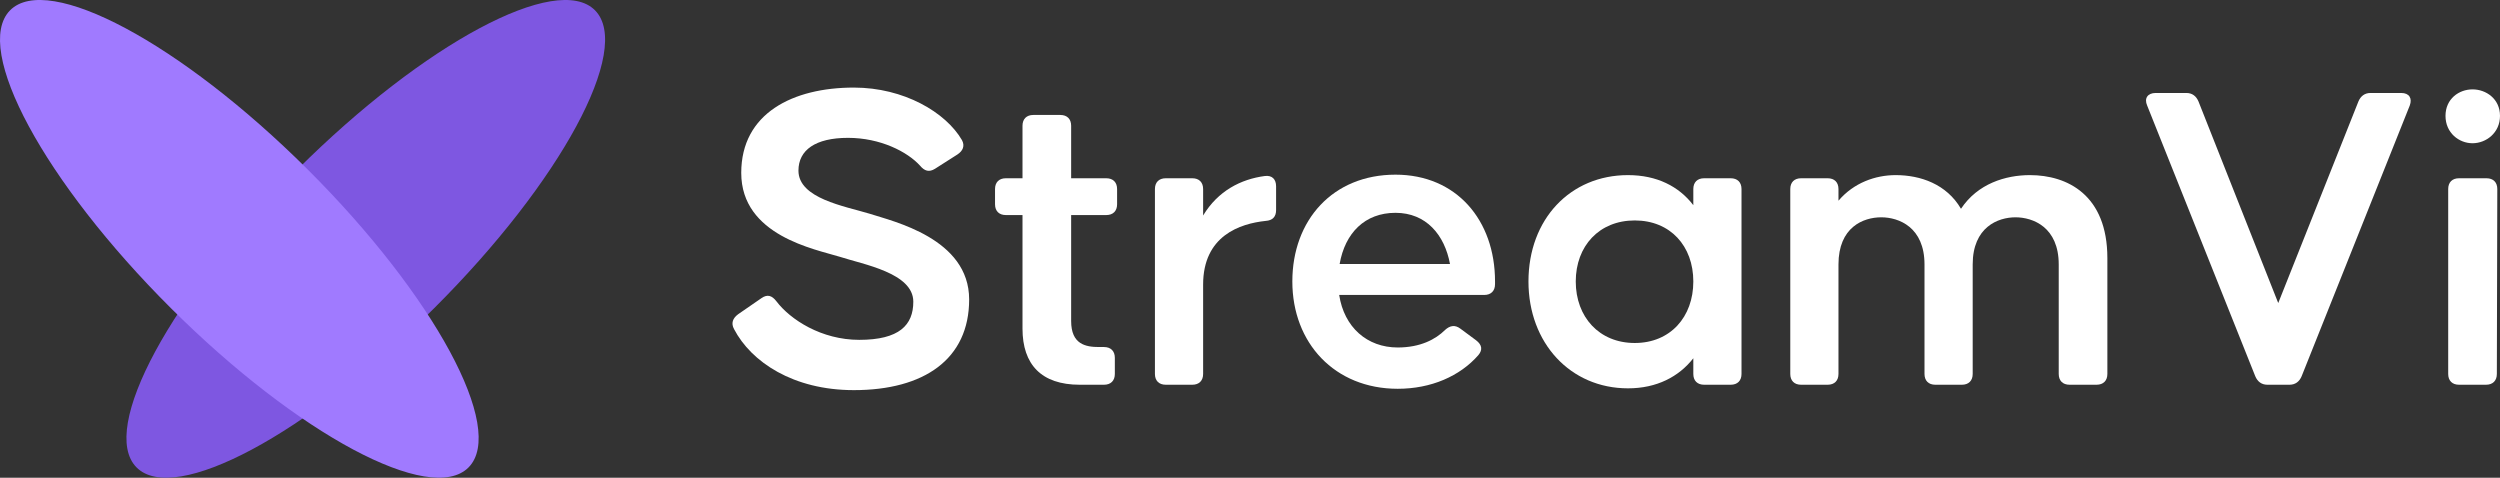
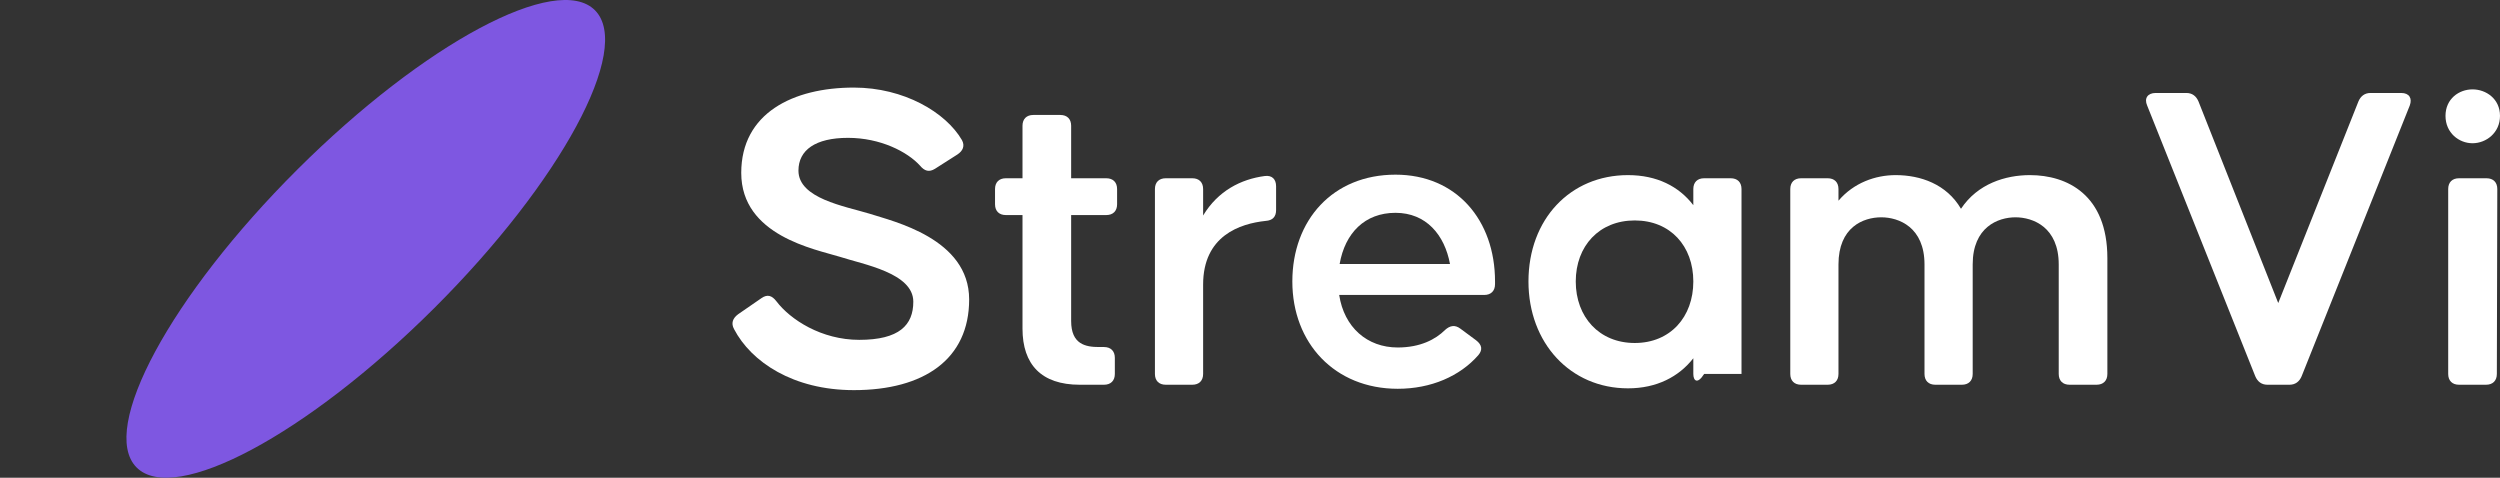
<svg xmlns="http://www.w3.org/2000/svg" width="314" height="60" viewBox="0 0 314 60" fill="none">
  <rect x="0" y="0" width="314" height="60" fill="#333333" stroke="none" />
  <path d="M17.14 58.697C12.4 53.884 21.451 37.133 37.357 21.284C53.263 5.434 70 -3.511 74.74 1.302C79.481 6.116 70.43 22.867 54.524 38.716C38.618 54.566 21.881 63.511 17.14 58.697Z" fill="#7E57E1" />
-   <path d="M58.86 58.697C63.6 53.884 54.549 37.133 38.643 21.284C22.738 5.434 6 -3.511 1.26 1.302C-3.481 6.116 5.57 22.867 21.476 38.716C37.382 54.566 54.119 63.511 58.86 58.697Z" fill="#A07AFF" />
  <path d="M92.195 41.332C91.799 40.599 92.025 39.979 92.704 39.472L95.646 37.442C96.381 36.935 96.947 37.104 97.513 37.837C99.266 40.148 103.17 42.685 107.922 42.685C112.957 42.685 114.711 40.825 114.711 37.893C114.711 34.285 108.431 33.214 105.489 32.255C102.378 31.297 93.1 29.605 93.1 21.712C93.1 14.214 99.606 11 107.243 11C113.523 11 118.784 14.101 120.821 17.596C121.217 18.329 120.934 18.95 120.255 19.401L117.426 21.205C116.691 21.656 116.125 21.487 115.559 20.81C113.975 19.062 110.581 17.314 106.508 17.314C102.434 17.314 100.285 18.837 100.285 21.43C100.285 24.926 106.055 25.884 109.223 26.843C112.165 27.801 121.726 29.944 121.726 37.611C121.726 45.11 116.068 49 107.243 49C99.606 49 94.345 45.448 92.195 41.332Z" fill="white" />
  <path d="M140.307 25.659C140.307 26.505 139.797 27.012 138.949 27.012H134.536V40.318C134.536 43.249 136.347 43.587 138.044 43.587H138.666C139.515 43.587 140.024 44.095 140.024 44.941V46.97C140.024 47.816 139.515 48.323 138.666 48.323H135.611C130.802 48.323 128.426 45.786 128.426 41.276V27.012H126.333C125.485 27.012 124.976 26.505 124.976 25.659V23.742C124.976 22.896 125.485 22.389 126.333 22.389H128.426V15.792C128.426 14.947 128.936 14.439 129.784 14.439H133.179C134.027 14.439 134.536 14.947 134.536 15.792V22.389H138.949C139.797 22.389 140.307 22.896 140.307 23.742V25.659Z" fill="white" />
  <path d="M151.112 27.068C152.979 23.967 155.865 22.502 158.863 22.107C159.768 21.994 160.277 22.502 160.277 23.404V26.392C160.277 27.237 159.825 27.688 158.976 27.745C155.751 28.083 151.112 29.605 151.112 35.751V46.97C151.112 47.816 150.603 48.323 149.755 48.323H146.417C145.568 48.323 145.059 47.816 145.059 46.97V23.742C145.059 22.896 145.568 22.389 146.417 22.389H149.755C150.603 22.389 151.112 22.896 151.112 23.742V27.068Z" fill="white" />
  <path d="M175.273 21.938C182.911 21.938 187.776 27.632 187.776 35.356V35.694C187.776 36.54 187.267 37.047 186.418 37.047H168.202C168.824 41.107 171.709 43.644 175.556 43.644C178.385 43.644 180.308 42.629 181.496 41.445C182.119 40.881 182.741 40.769 183.42 41.276L185.4 42.742C186.135 43.306 186.248 43.926 185.683 44.602C183.363 47.252 179.743 48.831 175.556 48.831C167.636 48.831 162.318 43.08 162.318 35.356C162.318 27.632 167.41 21.938 175.273 21.938ZM175.273 26.73C171.426 26.73 168.937 29.267 168.258 33.157H182.119C181.44 29.493 179.12 26.73 175.273 26.73Z" fill="white" />
-   <path d="M212.681 23.742C212.681 22.896 213.19 22.389 214.038 22.389H217.376C218.225 22.389 218.734 22.896 218.734 23.742V46.97C218.734 47.816 218.225 48.323 217.376 48.323H214.038C213.19 48.323 212.681 47.816 212.681 46.97V44.997C210.87 47.309 208.098 48.775 204.477 48.775C197.236 48.775 191.975 43.08 191.975 35.356C191.975 27.519 197.236 21.994 204.477 21.994C208.098 21.994 210.87 23.404 212.681 25.771V23.742ZM205.326 43.08C209.795 43.08 212.681 39.81 212.681 35.356C212.681 30.902 209.795 27.688 205.326 27.688C200.857 27.688 197.915 30.902 197.915 35.356C197.915 39.81 200.857 43.08 205.326 43.08Z" fill="white" />
+   <path d="M212.681 23.742C212.681 22.896 213.19 22.389 214.038 22.389H217.376C218.225 22.389 218.734 22.896 218.734 23.742V46.97H214.038C213.19 48.323 212.681 47.816 212.681 46.97V44.997C210.87 47.309 208.098 48.775 204.477 48.775C197.236 48.775 191.975 43.08 191.975 35.356C191.975 27.519 197.236 21.994 204.477 21.994C208.098 21.994 210.87 23.404 212.681 25.771V23.742ZM205.326 43.08C209.795 43.08 212.681 39.81 212.681 35.356C212.681 30.902 209.795 27.688 205.326 27.688C200.857 27.688 197.915 30.902 197.915 35.356C197.915 39.81 200.857 43.08 205.326 43.08Z" fill="white" />
  <path d="M254.955 21.994C259.651 21.994 264.686 24.475 264.686 32.424V46.97C264.686 47.816 264.176 48.323 263.328 48.323H259.934C259.085 48.323 258.576 47.816 258.576 46.97V33.214C258.576 28.534 255.351 27.294 253.145 27.294C250.939 27.294 247.77 28.534 247.77 33.214V46.97C247.77 47.816 247.261 48.323 246.413 48.323H243.075C242.226 48.323 241.717 47.816 241.717 46.97V33.214C241.717 28.534 238.493 27.294 236.286 27.294C234.023 27.294 230.912 28.534 230.912 33.214V46.97C230.912 47.816 230.403 48.323 229.554 48.323H226.216C225.368 48.323 224.859 47.816 224.859 46.97V23.742C224.859 22.896 225.368 22.389 226.216 22.389H229.554C230.403 22.389 230.912 22.896 230.912 23.742V25.208C232.835 22.953 235.551 21.994 238.097 21.994C241.208 21.994 244.489 23.122 246.3 26.223C248.393 23.065 251.9 21.994 254.955 21.994Z" fill="white" />
  <path d="M296.215 12.748C296.498 12.071 297.008 11.677 297.743 11.677H301.59C302.608 11.677 303.004 12.353 302.665 13.255L289.087 47.252C288.805 47.929 288.295 48.323 287.56 48.323H284.788C284.052 48.323 283.543 47.929 283.26 47.252L269.683 13.255C269.287 12.353 269.74 11.677 270.758 11.677H274.605C275.34 11.677 275.849 12.071 276.132 12.748L286.146 38.062L296.215 12.748Z" fill="white" />
  <path d="M310.549 17.991C308.852 17.991 307.155 16.694 307.155 14.552C307.155 12.409 308.852 11.226 310.549 11.226C312.246 11.226 314 12.409 314 14.552C314 16.694 312.246 17.991 310.549 17.991ZM313.604 46.97C313.604 47.816 313.095 48.323 312.246 48.323H308.852C308.003 48.323 307.494 47.816 307.494 46.97V23.742C307.494 22.896 308.003 22.389 308.852 22.389H312.303C313.151 22.389 313.661 22.896 313.661 23.742L313.604 46.97Z" fill="white" />
</svg>